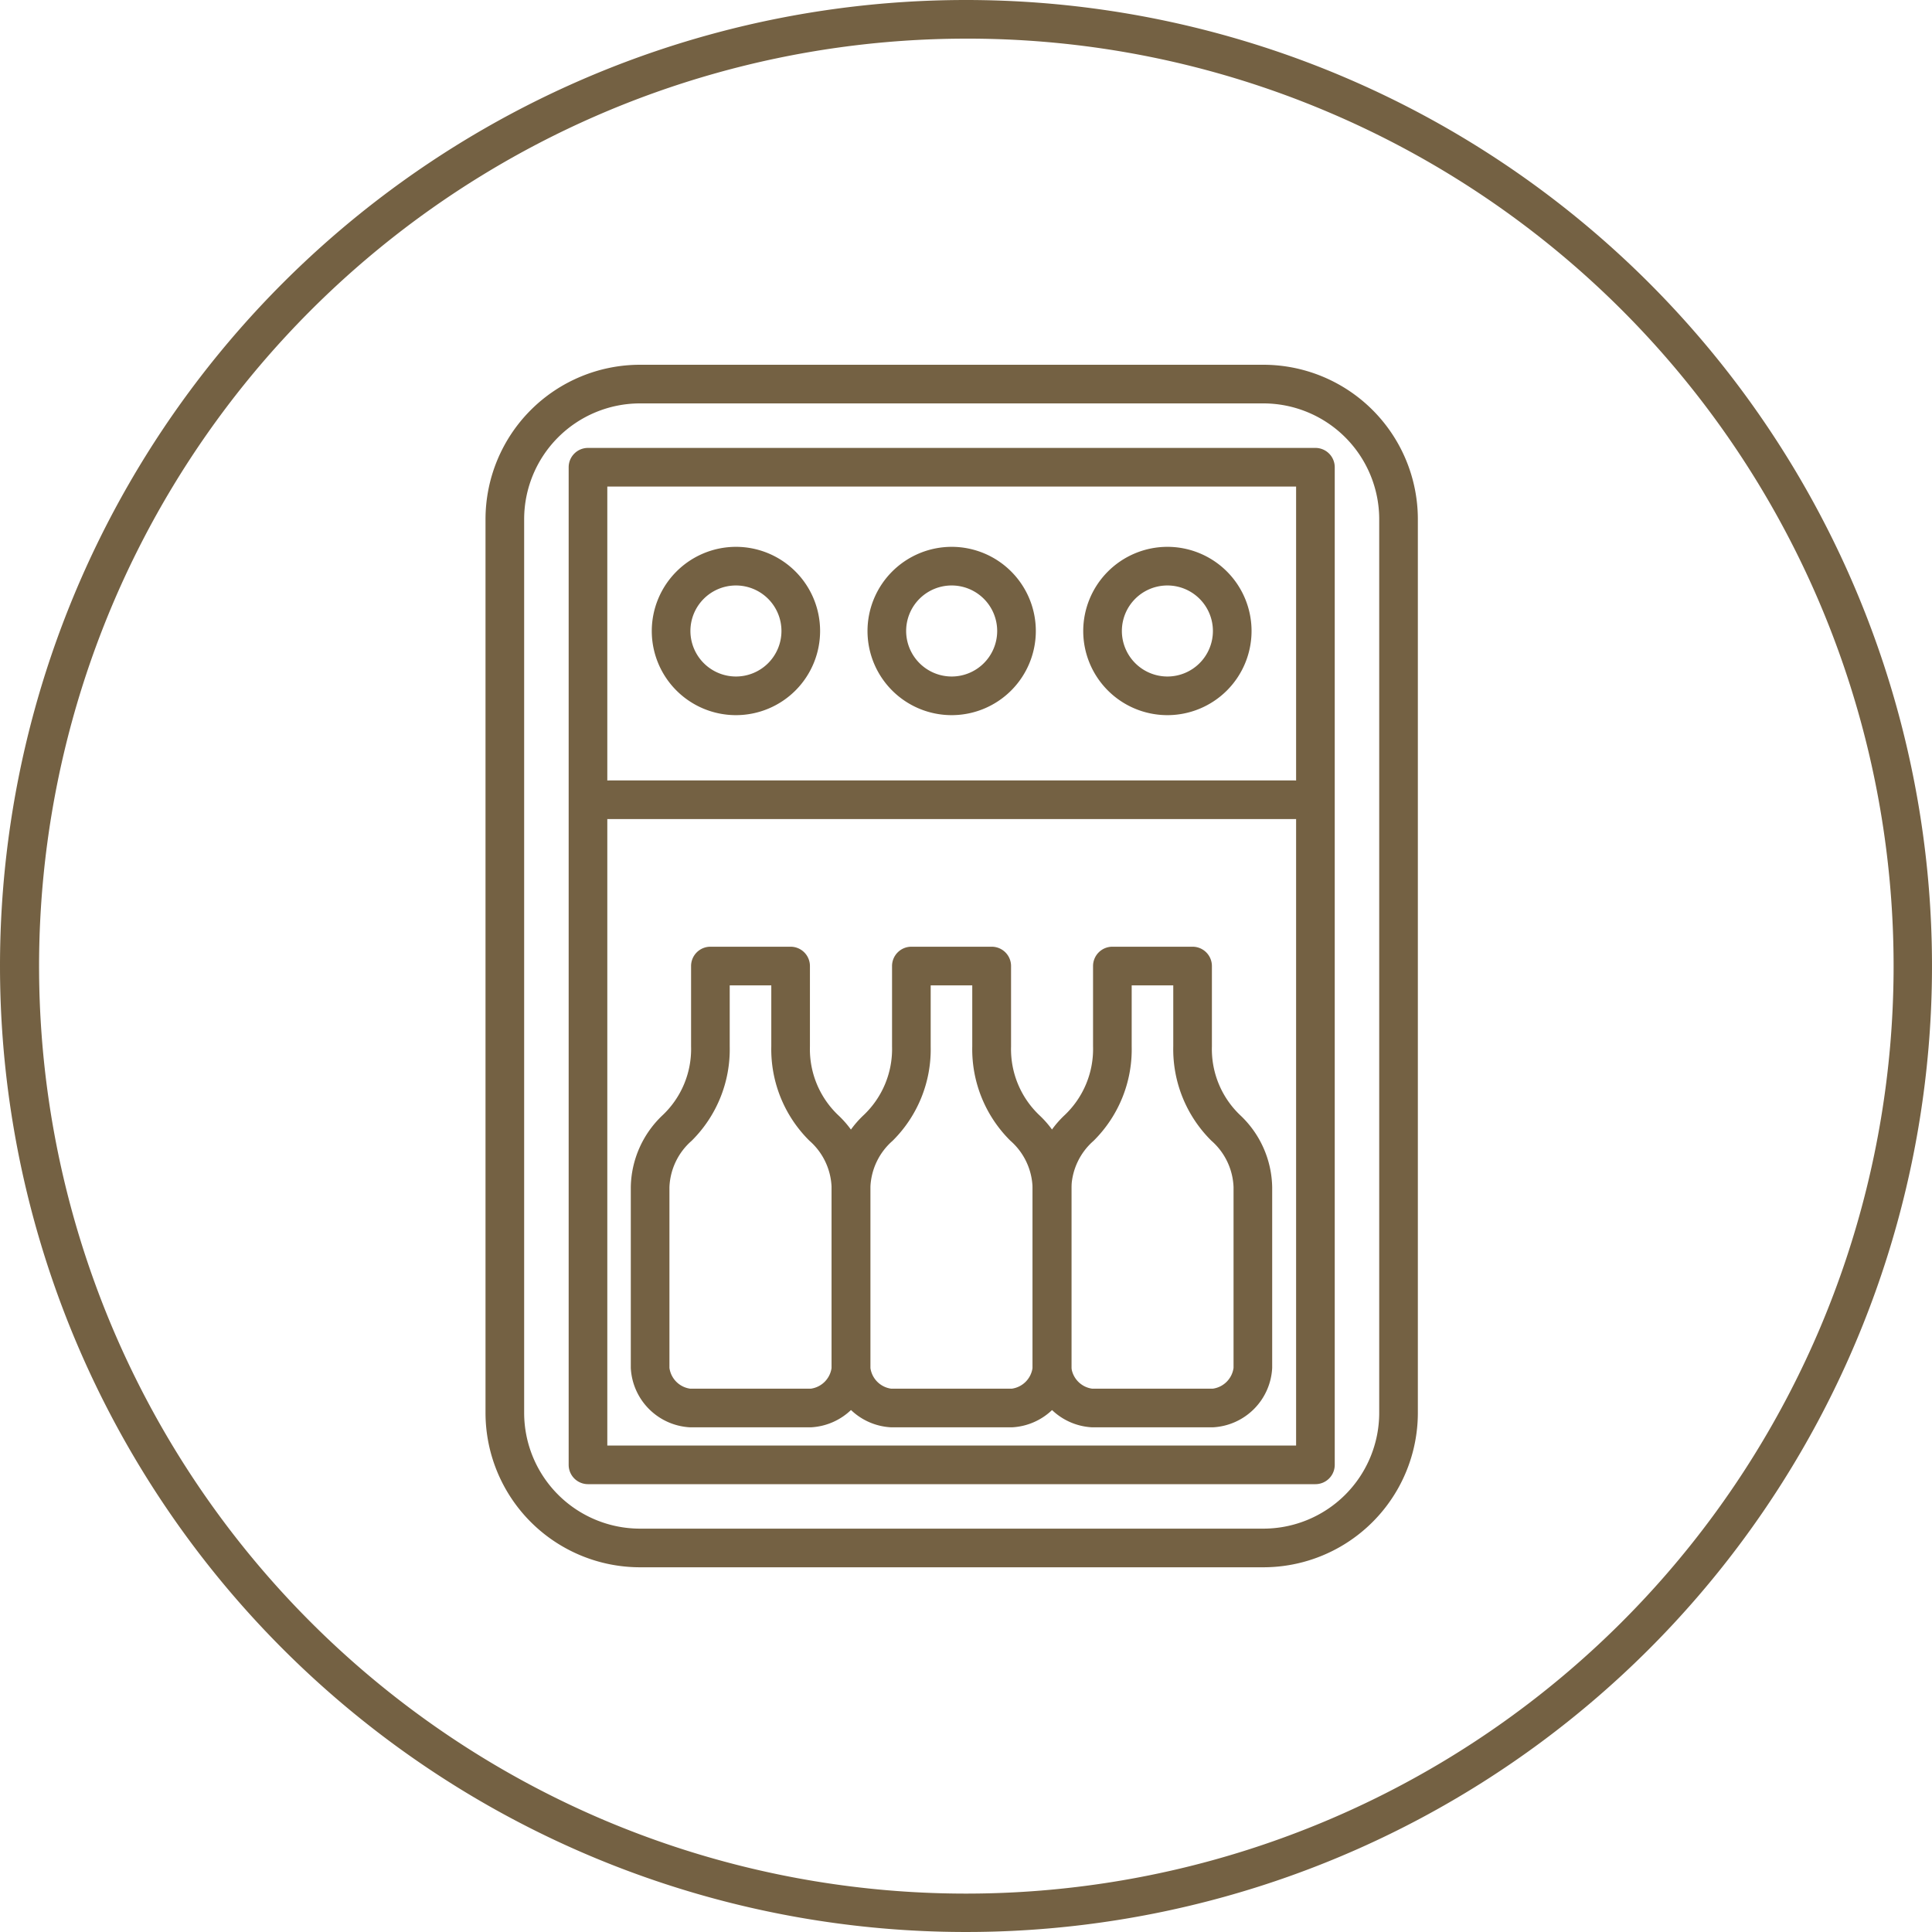
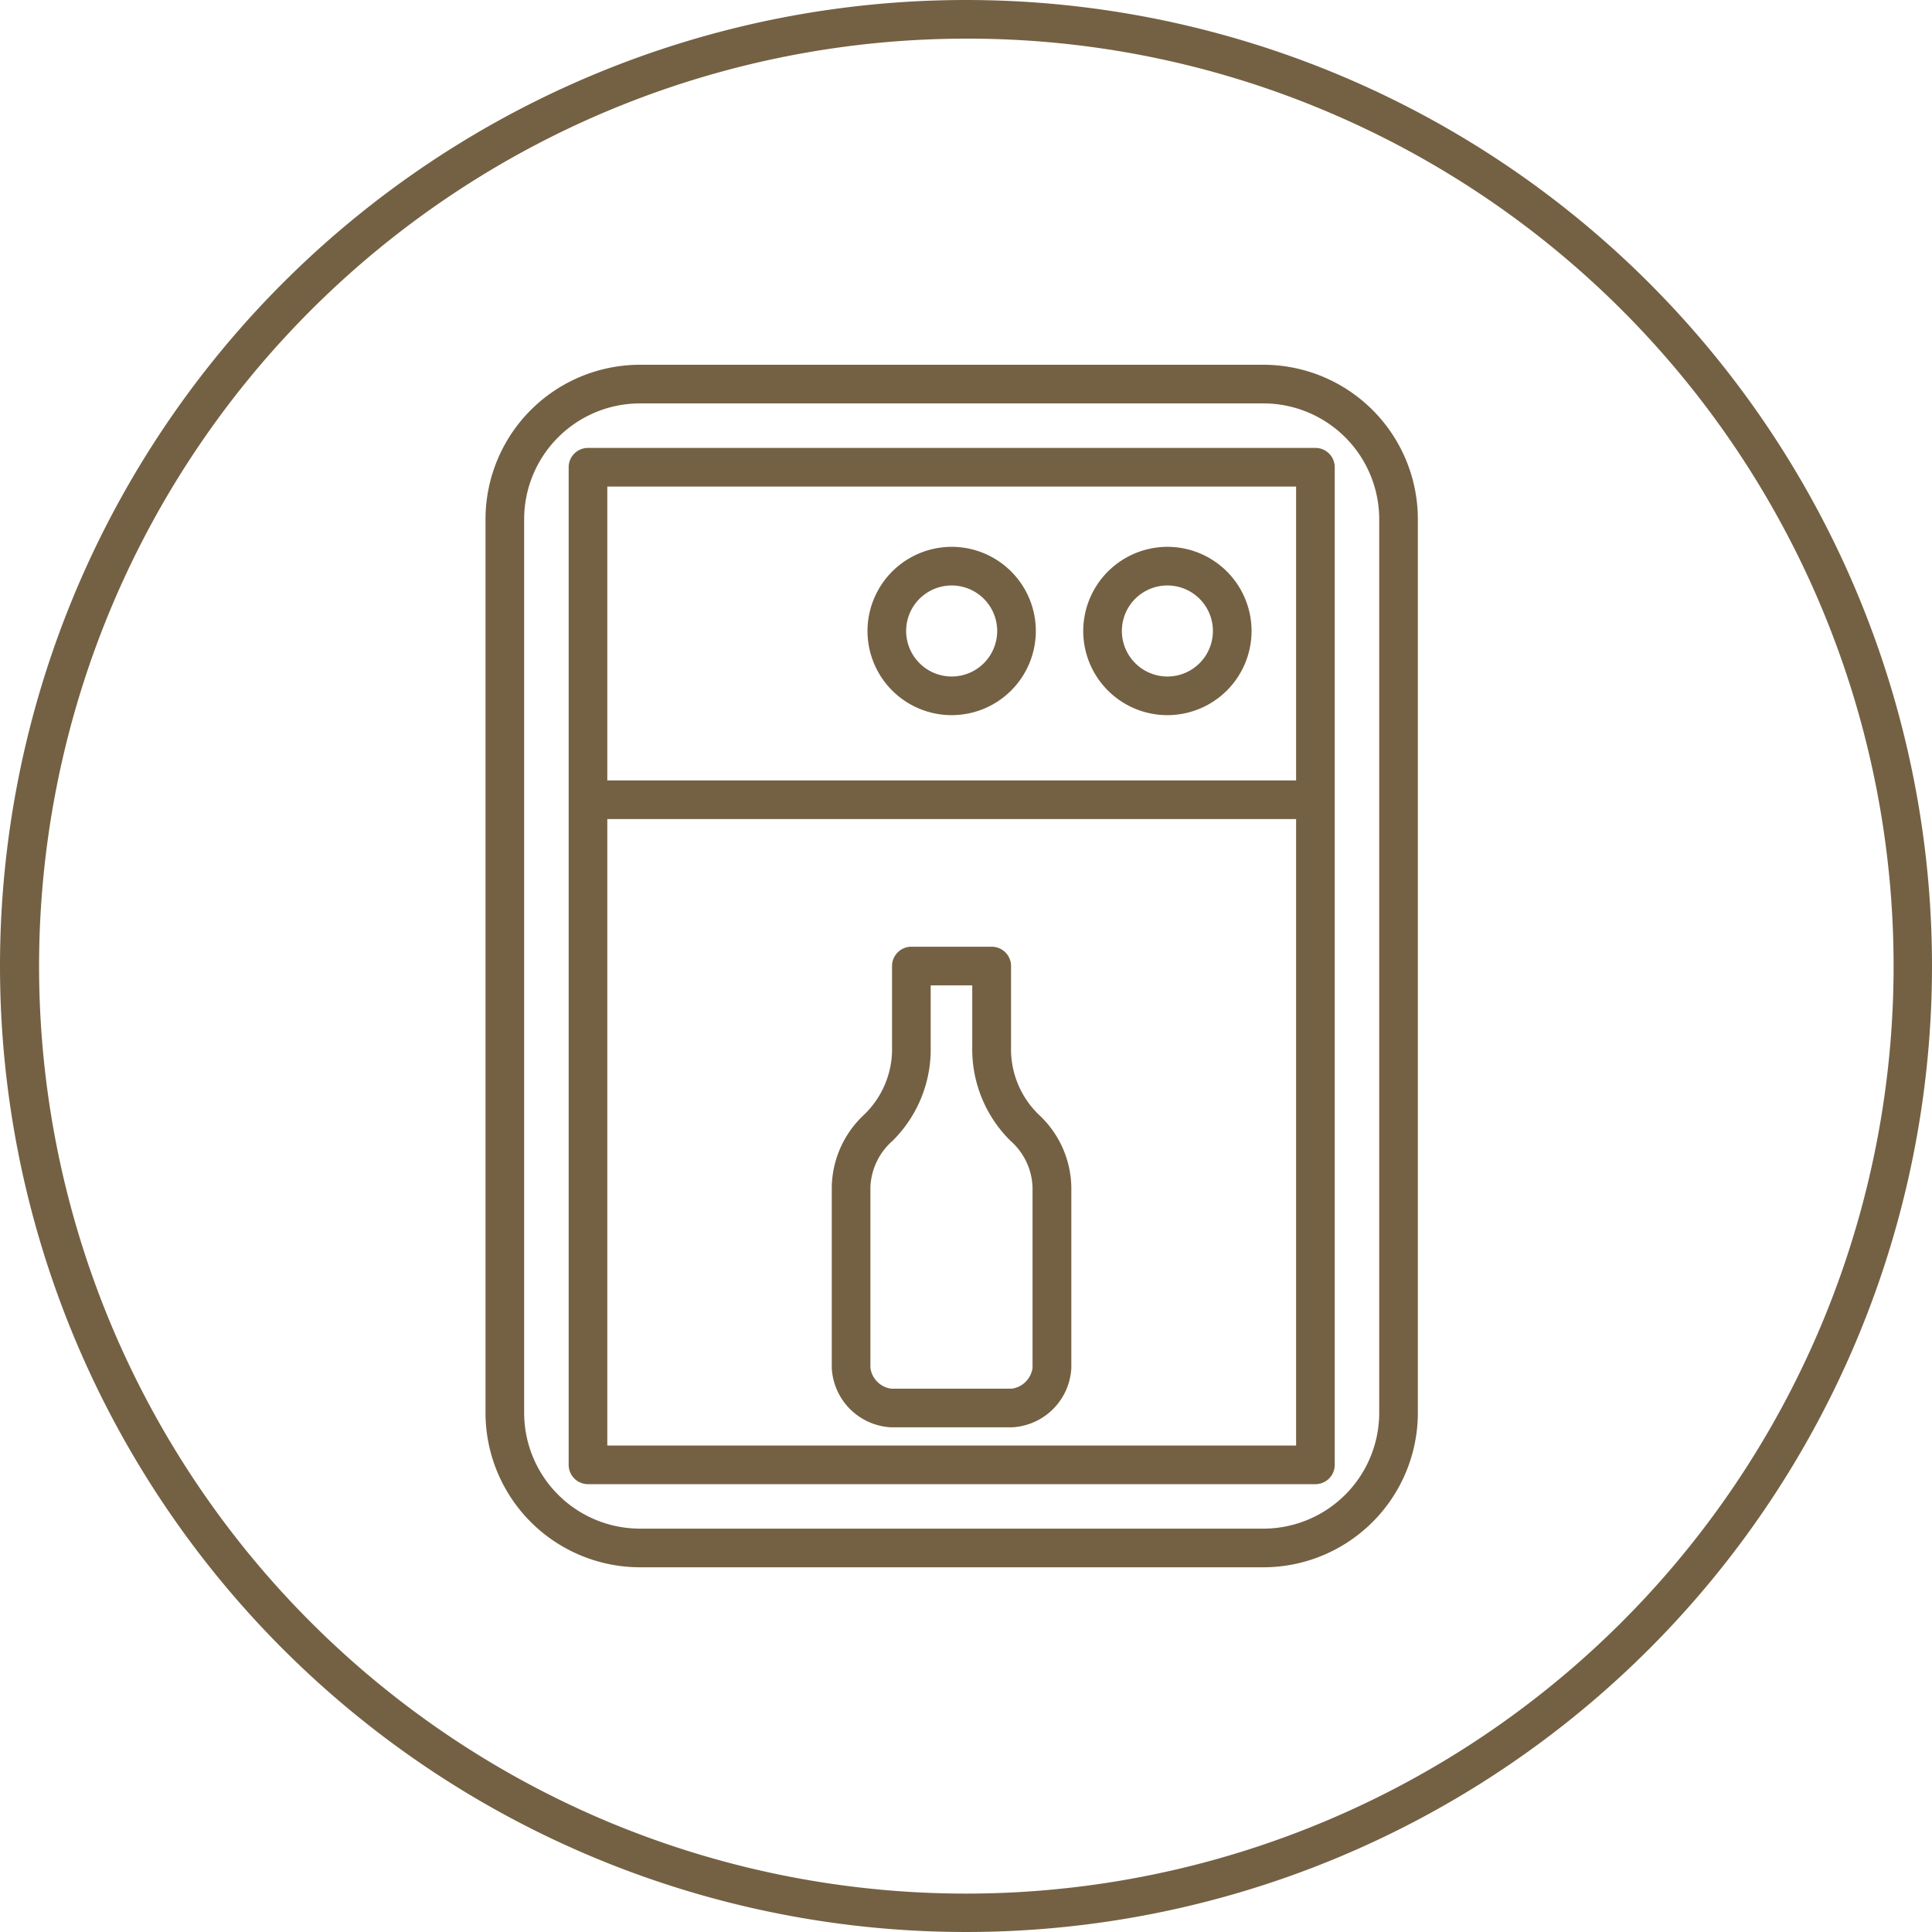
<svg xmlns="http://www.w3.org/2000/svg" width="50" height="50" viewBox="0 0 50 50">
  <defs>
    <style>.a{fill:#746143;}</style>
  </defs>
  <g transform="translate(-163.371 -3602.66)">
    <path class="a" d="M25,1a24.007,24.007,0,0,0-9.342,46.114A24.006,24.006,0,0,0,34.342,2.886,23.849,23.849,0,0,0,25,1m0-1A25,25,0,1,1,0,25,25,25,0,0,1,25,0Z" transform="translate(163.371 3602.66)" />
    <g transform="translate(165.436 3608.6)">
      <path class="a" d="M3.5-.5H19.629a4,4,0,0,1,4,4V26.621a4,4,0,0,1-4,4H3.5a4,4,0,0,1-4-4V3.5A4,4,0,0,1,3.5-.5ZM19.629,29.621a3,3,0,0,0,3-3V3.5a3,3,0,0,0-3-3H3.5a3,3,0,0,0-3,3V26.621a3,3,0,0,0,3,3Z" transform="translate(11 4)" />
      <path class="a" d="M0-.5H18.826a.5.5,0,0,1,.5.5V25.818a.5.5,0,0,1-.5.5H0a.5.5,0,0,1-.5-.5V0A.5.5,0,0,1,0-.5ZM18.326.5H.5V25.318H18.326Z" transform="translate(13.152 6.152)" />
      <path class="a" d="M17.75.5H0A.5.5,0,0,1-.5,0,.5.5,0,0,1,0-.5H17.75a.5.5,0,0,1,.5.5A.5.5,0,0,1,17.75.5Z" transform="translate(13.689 14.758)" />
-       <path class="a" d="M1.678-.5A2.178,2.178,0,1,1-.5,1.678,2.181,2.181,0,0,1,1.678-.5Zm0,3.356A1.178,1.178,0,1,0,.5,1.678,1.18,1.18,0,0,0,1.678,2.856Z" transform="translate(15.303 8.712)" />
      <path class="a" d="M1.678-.5A2.178,2.178,0,1,1-.5,1.678,2.181,2.181,0,0,1,1.678-.5Zm0,3.356A1.178,1.178,0,1,0,.5,1.678,1.18,1.18,0,0,0,1.678,2.856Z" transform="translate(20.886 8.712)" />
      <path class="a" d="M1.678-.5A2.178,2.178,0,1,1-.5,1.678,2.181,2.181,0,0,1,1.678-.5Zm0,3.356A1.178,1.178,0,1,0,.5,1.678,1.18,1.18,0,0,0,1.678,2.856Z" transform="translate(26.469 8.712)" />
      <g transform="translate(14.76 19.061)">
-         <path class="a" d="M19.55,31.5h2.076a.5.5,0,0,1,.5.5v2.082a2.356,2.356,0,0,0,.742,1.787,2.617,2.617,0,0,1,.818,1.855V42.4a1.62,1.62,0,0,1-1.538,1.538h-3.12A1.62,1.62,0,0,1,17.49,42.4v-4.68a2.617,2.617,0,0,1,.818-1.855,2.356,2.356,0,0,0,.742-1.787V32A.5.5,0,0,1,19.55,31.5Zm1.038,1H20.05v1.582a3.33,3.33,0,0,1-.986,2.441,1.679,1.679,0,0,0-.574,1.2V42.4a.629.629,0,0,0,.538.538h3.12a.629.629,0,0,0,.538-.538v-4.68a1.679,1.679,0,0,0-.574-1.2,3.33,3.33,0,0,1-.986-2.441V32.5Z" transform="translate(-17.99 -32)" />
        <path class="a" d="M29.22,31.5H31.3a.5.5,0,0,1,.5.5v2.082a2.356,2.356,0,0,0,.742,1.787,2.617,2.617,0,0,1,.818,1.855V42.4a1.62,1.62,0,0,1-1.538,1.538H28.7A1.62,1.62,0,0,1,27.16,42.4v-4.68a2.617,2.617,0,0,1,.818-1.855,2.356,2.356,0,0,0,.742-1.787V32A.5.5,0,0,1,29.22,31.5Zm1.038,1H29.72v1.582a3.33,3.33,0,0,1-.986,2.441,1.679,1.679,0,0,0-.574,1.2V42.4a.629.629,0,0,0,.538.538h3.12a.629.629,0,0,0,.538-.538v-4.68a1.679,1.679,0,0,0-.574-1.2,3.33,3.33,0,0,1-.986-2.441V32.5Z" transform="translate(-22.459 -32)" />
-         <path class="a" d="M38.89,31.5h2.076a.5.5,0,0,1,.5.5v2.082a2.356,2.356,0,0,0,.742,1.787,2.617,2.617,0,0,1,.818,1.855V42.4a1.62,1.62,0,0,1-1.538,1.538h-3.12A1.62,1.62,0,0,1,36.83,42.4v-4.68a2.617,2.617,0,0,1,.818-1.855,2.356,2.356,0,0,0,.742-1.787V32A.5.5,0,0,1,38.89,31.5Zm1.038,1H39.39v1.582a3.33,3.33,0,0,1-.986,2.441,1.679,1.679,0,0,0-.574,1.2V42.4a.629.629,0,0,0,.538.538h3.12a.629.629,0,0,0,.538-.538v-4.68a1.679,1.679,0,0,0-.574-1.2,3.33,3.33,0,0,1-.986-2.441V32.5Z" transform="translate(-26.927 -32)" />
      </g>
    </g>
  </g>
</svg>